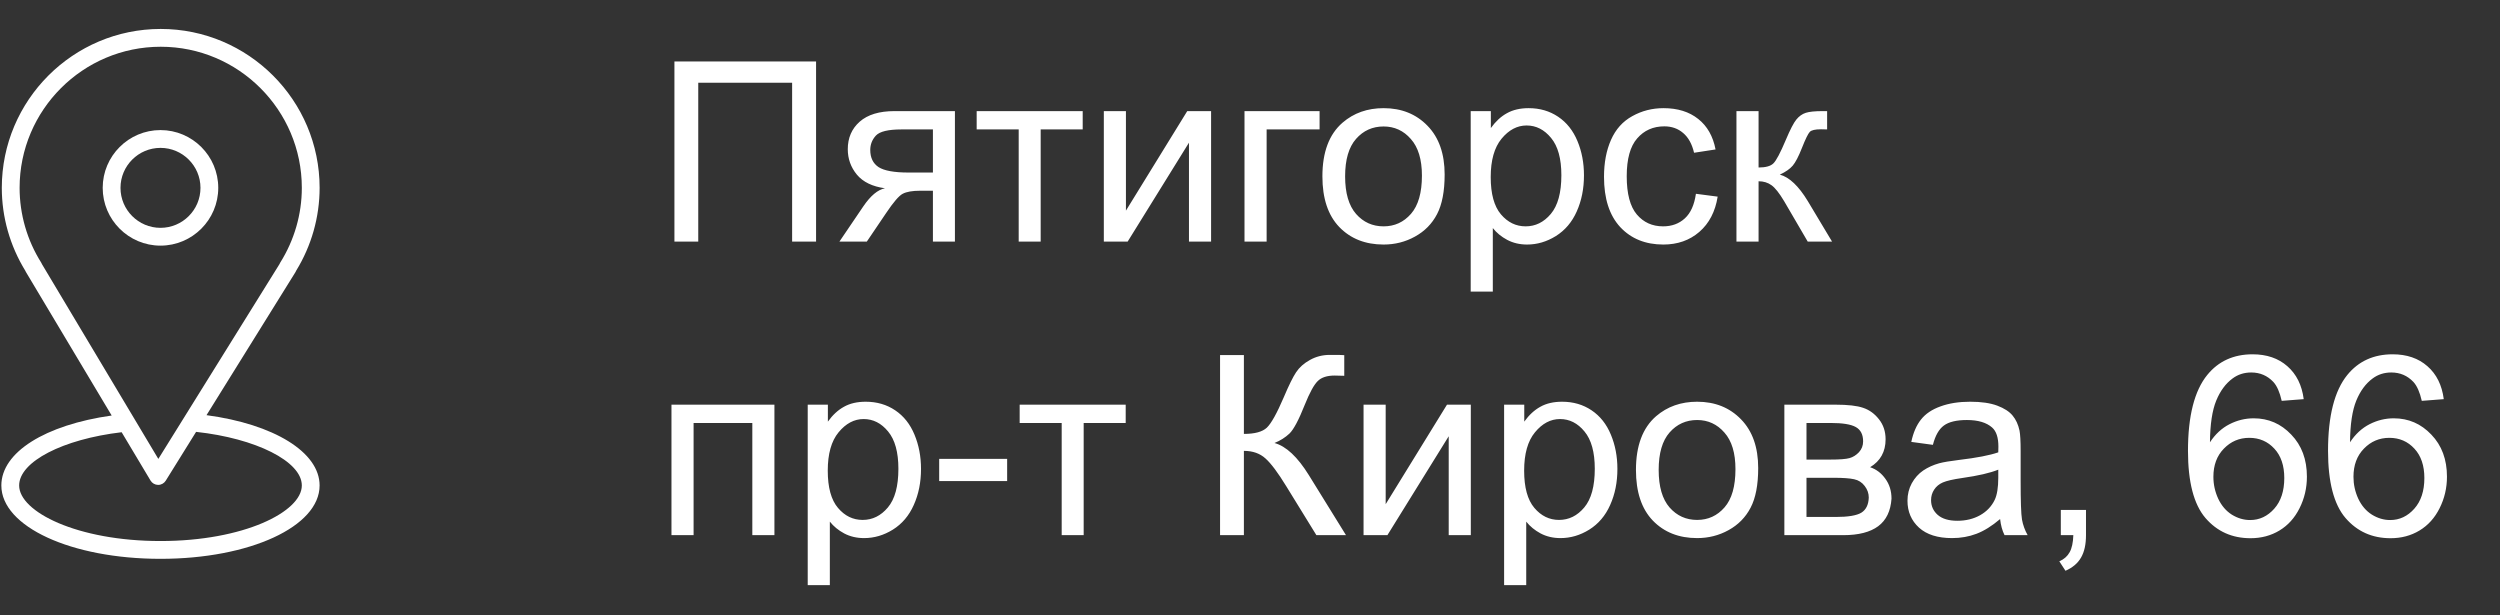
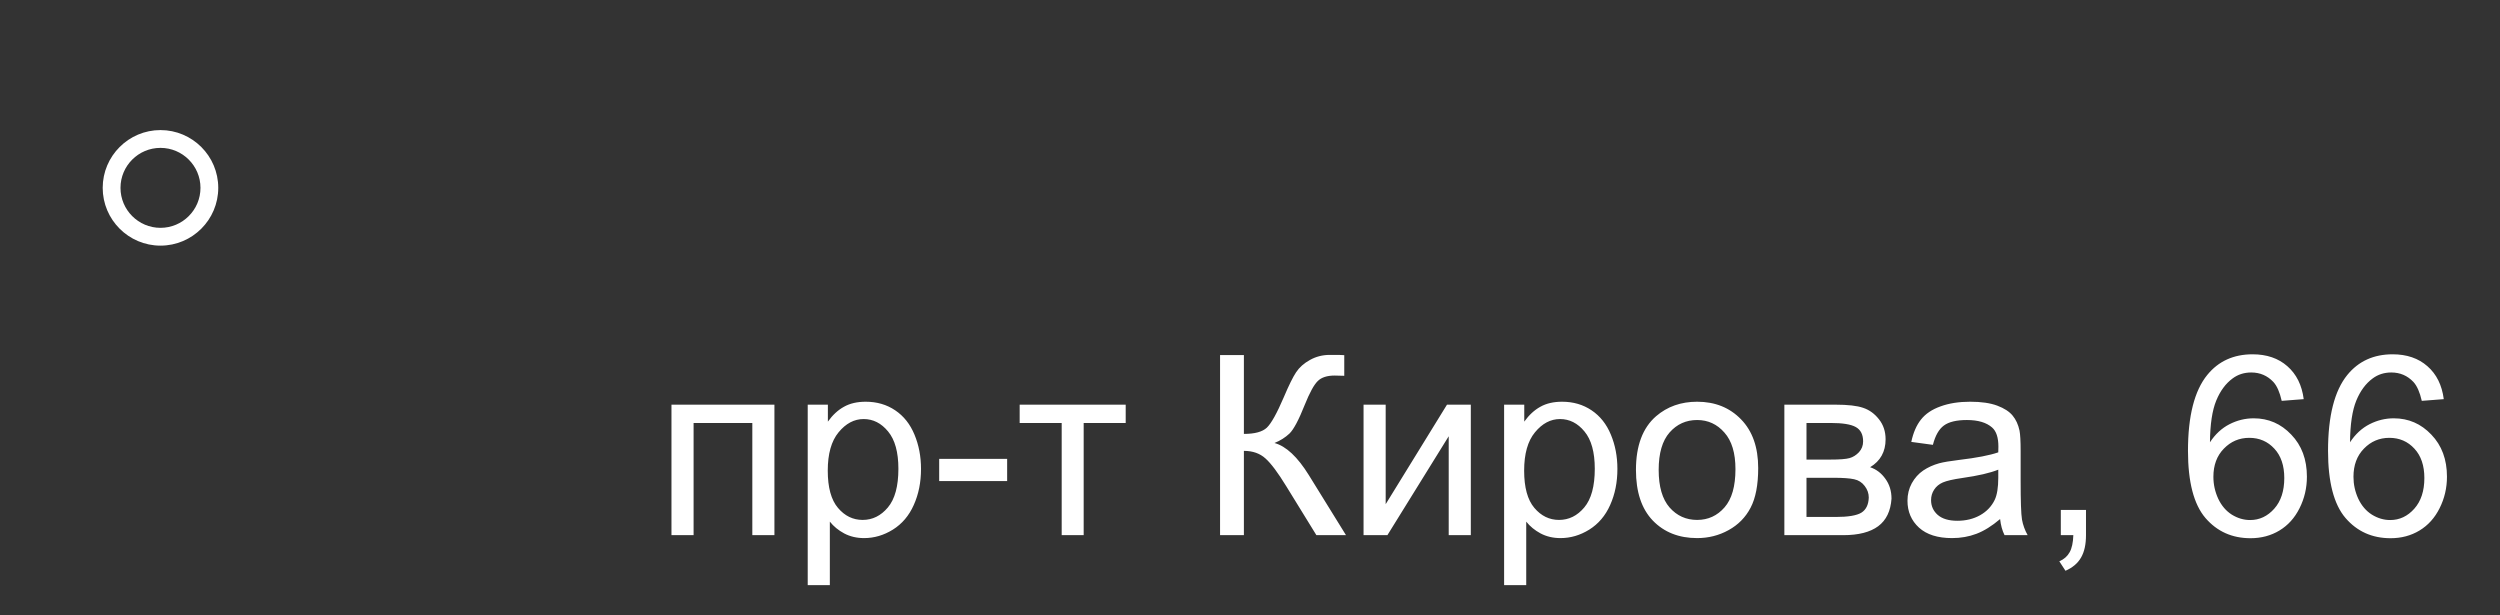
<svg xmlns="http://www.w3.org/2000/svg" width="126" height="31" viewBox="0 0 126 31" fill="none">
  <rect x="0" y="0" width="126" height="31" fill="#333333" stroke="none" />
-   <path d="M10.408 20.924L14.89 13.717C14.904 13.694 14.916 13.669 14.926 13.644C15.698 12.388 16.108 10.942 16.109 9.468C16.109 5.052 12.516 1.459 8.1 1.459C3.684 1.459 0.091 5.052 0.091 9.468C0.091 10.94 0.5 12.383 1.275 13.646C1.284 13.668 1.294 13.689 1.307 13.71L5.628 20.942C2.274 21.416 0.068 22.795 0.068 24.468C0.068 26.542 3.591 28.165 8.088 28.165C12.585 28.165 16.108 26.541 16.108 24.468C16.109 22.788 13.8 21.377 10.408 20.924ZM2.08 13.242C1.367 12.112 0.989 10.803 0.988 9.468C0.988 5.546 4.178 2.356 8.1 2.356C12.021 2.356 15.212 5.546 15.212 9.468C15.212 10.8 14.834 12.105 14.12 13.242C14.105 13.265 14.093 13.29 14.083 13.316L9.348 20.929C9.277 21.038 9.263 21.063 9.176 21.206L7.98 23.129L2.12 13.322C2.109 13.294 2.096 13.267 2.08 13.242ZM8.088 27.268C3.89 27.268 0.965 25.793 0.965 24.468C0.965 23.267 3.168 22.134 6.131 21.784L7.587 24.22C7.668 24.355 7.812 24.437 7.968 24.439H7.972C8.127 24.439 8.271 24.358 8.353 24.227L9.883 21.766C12.894 22.092 15.212 23.253 15.212 24.468C15.212 25.793 12.286 27.268 8.088 27.268Z" fill="white" />
  <path d="M11 9.468C11 7.862 9.694 6.556 8.088 6.556C6.483 6.556 5.176 7.862 5.176 9.468C5.176 11.073 6.483 12.38 8.088 12.38C9.694 12.38 11 11.073 11 9.468ZM6.073 9.468C6.073 8.357 6.977 7.453 8.088 7.453C9.199 7.453 10.104 8.357 10.104 9.468C10.104 10.579 9.2 11.483 8.088 11.483C6.977 11.483 6.073 10.579 6.073 9.468Z" fill="white" />
-   <path d="M33.991 3.098H41.13V12.176H39.923V4.17H35.192V12.176H33.991V3.098ZM48.128 5.6V12.176H47.019V9.613H46.375C45.983 9.613 45.69 9.664 45.496 9.767C45.306 9.866 45.028 10.191 44.66 10.739L43.688 12.176H42.307L43.508 10.405C43.876 9.864 44.241 9.559 44.604 9.489C43.969 9.402 43.496 9.173 43.186 8.801C42.881 8.43 42.728 8.003 42.728 7.52C42.728 6.95 42.928 6.487 43.329 6.132C43.733 5.777 44.317 5.6 45.081 5.6H48.128ZM47.019 6.523H45.434C44.77 6.523 44.34 6.626 44.146 6.832C43.956 7.039 43.861 7.28 43.861 7.557C43.861 7.949 44.002 8.238 44.282 8.424C44.567 8.605 45.069 8.696 45.787 8.696H47.019V6.523ZM49.224 5.6H54.568V6.523H52.45V12.176H51.342V6.523H49.224V5.6ZM55.633 5.6H56.747V10.616L59.837 5.6H61.039V12.176H59.924V7.191L56.834 12.176H55.633V5.6ZM62.723 5.6H66.507V6.523H63.838V12.176H62.723V5.6ZM66.649 8.888C66.649 7.67 66.987 6.768 67.665 6.182C68.23 5.695 68.919 5.451 69.733 5.451C70.637 5.451 71.376 5.749 71.95 6.343C72.523 6.933 72.81 7.751 72.81 8.795C72.81 9.641 72.682 10.308 72.426 10.795C72.174 11.278 71.805 11.654 71.318 11.922C70.835 12.191 70.306 12.325 69.733 12.325C68.812 12.325 68.067 12.03 67.497 11.439C66.932 10.849 66.649 9.999 66.649 8.888ZM67.794 8.888C67.794 9.73 67.978 10.362 68.346 10.783C68.713 11.2 69.175 11.408 69.733 11.408C70.286 11.408 70.746 11.198 71.114 10.777C71.481 10.356 71.665 9.714 71.665 8.851C71.665 8.038 71.479 7.423 71.107 7.006C70.74 6.585 70.282 6.374 69.733 6.374C69.175 6.374 68.713 6.582 68.346 6.999C67.978 7.416 67.794 8.046 67.794 8.888ZM74.123 14.696V5.6H75.139V6.454C75.378 6.12 75.648 5.87 75.95 5.705C76.251 5.536 76.617 5.451 77.046 5.451C77.607 5.451 78.103 5.596 78.532 5.885C78.961 6.174 79.285 6.582 79.504 7.111C79.723 7.635 79.832 8.211 79.832 8.838C79.832 9.511 79.71 10.118 79.467 10.659C79.228 11.196 78.877 11.608 78.414 11.898C77.956 12.182 77.473 12.325 76.965 12.325C76.594 12.325 76.259 12.246 75.962 12.089C75.669 11.933 75.427 11.734 75.238 11.495V14.696H74.123ZM75.132 8.925C75.132 9.771 75.304 10.397 75.646 10.802C75.989 11.206 76.404 11.408 76.891 11.408C77.386 11.408 77.809 11.2 78.16 10.783C78.515 10.362 78.693 9.712 78.693 8.832C78.693 7.994 78.52 7.367 78.173 6.95C77.83 6.533 77.419 6.324 76.941 6.324C76.466 6.324 76.045 6.547 75.677 6.993C75.314 7.435 75.132 8.079 75.132 8.925ZM85.474 9.767L86.57 9.91C86.45 10.665 86.142 11.258 85.647 11.687C85.156 12.112 84.551 12.325 83.832 12.325C82.933 12.325 82.208 12.032 81.659 11.445C81.114 10.855 80.842 10.011 80.842 8.913C80.842 8.203 80.959 7.581 81.195 7.049C81.43 6.516 81.787 6.118 82.266 5.854C82.749 5.585 83.273 5.451 83.839 5.451C84.553 5.451 85.137 5.633 85.591 5.996C86.045 6.355 86.336 6.867 86.464 7.532L85.381 7.699C85.277 7.257 85.094 6.925 84.829 6.702C84.569 6.479 84.254 6.368 83.882 6.368C83.321 6.368 82.865 6.57 82.514 6.975C82.163 7.375 81.987 8.011 81.987 8.882C81.987 9.765 82.156 10.407 82.495 10.808C82.834 11.208 83.275 11.408 83.82 11.408C84.258 11.408 84.623 11.274 84.916 11.006C85.209 10.738 85.395 10.325 85.474 9.767ZM87.517 5.6H88.632V8.442C88.987 8.442 89.234 8.374 89.375 8.238C89.519 8.102 89.73 7.705 90.006 7.049C90.225 6.529 90.403 6.186 90.539 6.021C90.675 5.856 90.832 5.744 91.009 5.687C91.187 5.629 91.472 5.6 91.864 5.6H92.087V6.523L91.777 6.516C91.484 6.516 91.296 6.56 91.214 6.646C91.127 6.737 90.995 7.008 90.817 7.458C90.648 7.887 90.493 8.184 90.353 8.349C90.213 8.514 89.996 8.665 89.703 8.801C90.182 8.929 90.652 9.375 91.115 10.139L92.335 12.176H91.109L89.92 10.139C89.676 9.73 89.463 9.462 89.282 9.334C89.1 9.202 88.883 9.136 88.632 9.136V12.176H87.517V5.6Z" fill="white" />
  <path d="M33.842 20.395H39.031V26.972H37.917V21.318H34.957V26.972H33.842V20.395ZM40.709 29.492V20.395H41.725V21.25C41.964 20.916 42.235 20.666 42.536 20.501C42.837 20.331 43.203 20.247 43.632 20.247C44.194 20.247 44.689 20.391 45.118 20.68C45.548 20.969 45.872 21.378 46.09 21.906C46.309 22.431 46.419 23.006 46.419 23.634C46.419 24.307 46.297 24.914 46.053 25.454C45.814 25.991 45.463 26.404 45.001 26.693C44.542 26.978 44.059 27.12 43.552 27.12C43.18 27.12 42.846 27.042 42.548 26.885C42.255 26.728 42.014 26.53 41.824 26.29V29.492H40.709ZM41.719 23.721C41.719 24.567 41.89 25.192 42.233 25.597C42.575 26.002 42.99 26.204 43.477 26.204C43.973 26.204 44.396 25.995 44.747 25.578C45.102 25.157 45.279 24.507 45.279 23.628C45.279 22.79 45.106 22.162 44.759 21.745C44.416 21.328 44.006 21.12 43.527 21.12C43.052 21.12 42.631 21.343 42.264 21.789C41.9 22.23 41.719 22.874 41.719 23.721ZM47.335 24.247V23.126H50.76V24.247H47.335ZM51.391 20.395H56.735V21.318H54.617V26.972H53.509V21.318H51.391V20.395ZM61.491 17.894H62.692V21.869C63.241 21.869 63.627 21.764 63.85 21.553C64.073 21.339 64.358 20.827 64.704 20.018C64.956 19.423 65.163 19.004 65.324 18.761C65.489 18.513 65.722 18.306 66.023 18.141C66.325 17.972 66.657 17.887 67.02 17.887C67.483 17.887 67.726 17.892 67.751 17.9V18.94C67.71 18.94 67.629 18.938 67.51 18.934C67.378 18.93 67.297 18.928 67.268 18.928C66.884 18.928 66.599 19.021 66.414 19.206C66.224 19.392 66.007 19.788 65.763 20.395C65.458 21.163 65.2 21.648 64.989 21.851C64.779 22.049 64.527 22.208 64.234 22.327C64.82 22.488 65.398 23.029 65.968 23.95L67.838 26.972H66.346L64.828 24.507C64.411 23.826 64.063 23.359 63.782 23.108C63.501 22.852 63.138 22.724 62.692 22.724V26.972H61.491V17.894ZM68.723 20.395H69.838V25.411L72.928 20.395H74.129V26.972H73.015V21.987L69.925 26.972H68.723V20.395ZM75.807 29.492V20.395H76.823V21.25C77.062 20.916 77.333 20.666 77.634 20.501C77.935 20.331 78.301 20.247 78.73 20.247C79.291 20.247 79.787 20.391 80.216 20.68C80.646 20.969 80.97 21.378 81.188 21.906C81.407 22.431 81.517 23.006 81.517 23.634C81.517 24.307 81.395 24.914 81.151 25.454C80.912 25.991 80.561 26.404 80.099 26.693C79.64 26.978 79.157 27.12 78.65 27.12C78.278 27.12 77.944 27.042 77.646 26.885C77.353 26.728 77.112 26.53 76.922 26.29V29.492H75.807ZM76.817 23.721C76.817 24.567 76.988 25.192 77.331 25.597C77.673 26.002 78.088 26.204 78.575 26.204C79.071 26.204 79.494 25.995 79.845 25.578C80.2 25.157 80.377 24.507 80.377 23.628C80.377 22.79 80.204 22.162 79.857 21.745C79.514 21.328 79.104 21.12 78.625 21.12C78.15 21.12 77.729 21.343 77.362 21.789C76.998 22.23 76.817 22.874 76.817 23.721ZM82.452 23.683C82.452 22.466 82.79 21.564 83.467 20.977C84.033 20.49 84.722 20.247 85.535 20.247C86.439 20.247 87.178 20.544 87.752 21.138C88.326 21.729 88.613 22.546 88.613 23.591C88.613 24.437 88.485 25.104 88.229 25.591C87.977 26.074 87.608 26.449 87.121 26.718C86.638 26.986 86.109 27.12 85.535 27.12C84.615 27.12 83.87 26.825 83.3 26.235C82.734 25.644 82.452 24.794 82.452 23.683ZM83.597 23.683C83.597 24.526 83.781 25.157 84.148 25.578C84.516 25.995 84.978 26.204 85.535 26.204C86.089 26.204 86.549 25.993 86.916 25.572C87.284 25.151 87.467 24.509 87.467 23.646C87.467 22.833 87.282 22.218 86.91 21.801C86.543 21.38 86.085 21.169 85.535 21.169C84.978 21.169 84.516 21.378 84.148 21.795C83.781 22.212 83.597 22.841 83.597 23.683ZM89.932 20.395H92.502C93.133 20.395 93.602 20.449 93.907 20.556C94.217 20.66 94.481 20.852 94.7 21.132C94.923 21.413 95.034 21.749 95.034 22.142C95.034 22.455 94.968 22.73 94.836 22.965C94.708 23.196 94.514 23.39 94.254 23.547C94.564 23.651 94.82 23.845 95.022 24.129C95.228 24.41 95.332 24.744 95.332 25.133C95.29 25.756 95.067 26.218 94.663 26.52C94.258 26.821 93.67 26.972 92.898 26.972H89.932V20.395ZM91.047 23.163H92.236C92.71 23.163 93.036 23.139 93.214 23.089C93.391 23.04 93.55 22.94 93.691 22.792C93.831 22.639 93.901 22.457 93.901 22.247C93.901 21.9 93.777 21.659 93.53 21.522C93.286 21.386 92.867 21.318 92.273 21.318H91.047V23.163ZM91.047 26.055H92.514C93.146 26.055 93.579 25.983 93.814 25.838C94.05 25.69 94.174 25.436 94.186 25.077C94.186 24.866 94.118 24.672 93.982 24.495C93.846 24.313 93.668 24.2 93.449 24.154C93.23 24.105 92.879 24.08 92.397 24.08H91.047V26.055ZM100.806 26.16C100.393 26.511 99.994 26.759 99.611 26.904C99.231 27.048 98.822 27.12 98.384 27.12C97.662 27.12 97.107 26.945 96.719 26.594C96.331 26.239 96.137 25.787 96.137 25.238C96.137 24.916 96.209 24.623 96.353 24.358C96.502 24.09 96.694 23.875 96.929 23.714C97.169 23.553 97.437 23.432 97.734 23.349C97.953 23.291 98.283 23.236 98.725 23.182C99.625 23.075 100.288 22.947 100.713 22.798C100.717 22.645 100.719 22.548 100.719 22.507C100.719 22.053 100.614 21.733 100.403 21.547C100.118 21.295 99.695 21.169 99.134 21.169C98.609 21.169 98.221 21.262 97.97 21.448C97.722 21.63 97.538 21.954 97.418 22.42L96.329 22.272C96.428 21.805 96.591 21.43 96.818 21.145C97.045 20.856 97.373 20.635 97.802 20.482C98.232 20.325 98.729 20.247 99.295 20.247C99.856 20.247 100.312 20.313 100.663 20.445C101.014 20.577 101.272 20.744 101.437 20.947C101.602 21.145 101.718 21.396 101.784 21.702C101.821 21.892 101.84 22.235 101.84 22.73V24.216C101.84 25.252 101.862 25.909 101.908 26.185C101.957 26.458 102.052 26.72 102.193 26.972H101.029C100.913 26.74 100.839 26.47 100.806 26.16ZM100.713 23.671C100.308 23.836 99.701 23.977 98.892 24.092C98.434 24.158 98.11 24.233 97.92 24.315C97.73 24.398 97.584 24.519 97.48 24.68C97.377 24.837 97.326 25.013 97.326 25.207C97.326 25.504 97.437 25.752 97.66 25.95C97.887 26.148 98.217 26.247 98.651 26.247C99.08 26.247 99.462 26.154 99.796 25.968C100.131 25.779 100.376 25.52 100.533 25.194C100.653 24.943 100.713 24.571 100.713 24.08V23.671ZM103.865 26.972V25.702H105.134V26.972C105.134 27.438 105.051 27.814 104.886 28.099C104.721 28.388 104.459 28.61 104.1 28.767L103.79 28.291C104.026 28.187 104.199 28.035 104.31 27.832C104.422 27.634 104.484 27.347 104.496 26.972H103.865ZM116.107 20.117L114.998 20.203C114.899 19.766 114.759 19.448 114.577 19.25C114.276 18.932 113.904 18.773 113.463 18.773C113.108 18.773 112.796 18.872 112.528 19.07C112.177 19.326 111.9 19.7 111.698 20.191C111.496 20.682 111.39 21.382 111.382 22.29C111.65 21.881 111.979 21.578 112.367 21.38C112.755 21.182 113.161 21.083 113.587 21.083C114.33 21.083 114.961 21.357 115.481 21.906C116.006 22.451 116.268 23.157 116.268 24.024C116.268 24.594 116.144 25.124 115.896 25.616C115.653 26.103 115.316 26.476 114.887 26.736C114.458 26.996 113.97 27.126 113.426 27.126C112.497 27.126 111.739 26.786 111.153 26.105C110.567 25.419 110.274 24.292 110.274 22.724C110.274 20.969 110.598 19.694 111.246 18.897C111.811 18.203 112.573 17.857 113.531 17.857C114.245 17.857 114.829 18.057 115.283 18.457C115.741 18.858 116.016 19.411 116.107 20.117ZM111.555 24.03C111.555 24.414 111.636 24.782 111.797 25.133C111.962 25.483 112.191 25.752 112.484 25.938C112.777 26.119 113.085 26.21 113.407 26.21C113.878 26.21 114.282 26.02 114.621 25.64C114.959 25.261 115.128 24.744 115.128 24.092C115.128 23.465 114.961 22.971 114.627 22.612C114.292 22.249 113.871 22.067 113.364 22.067C112.86 22.067 112.433 22.249 112.082 22.612C111.731 22.971 111.555 23.444 111.555 24.03ZM123.166 20.117L122.058 20.203C121.958 19.766 121.818 19.448 121.636 19.25C121.335 18.932 120.964 18.773 120.522 18.773C120.167 18.773 119.855 18.872 119.587 19.07C119.236 19.326 118.959 19.7 118.757 20.191C118.555 20.682 118.45 21.382 118.441 22.29C118.71 21.881 119.038 21.578 119.426 21.38C119.814 21.182 120.221 21.083 120.646 21.083C121.389 21.083 122.02 21.357 122.541 21.906C123.065 22.451 123.327 23.157 123.327 24.024C123.327 24.594 123.203 25.124 122.955 25.616C122.712 26.103 122.375 26.476 121.946 26.736C121.517 26.996 121.03 27.126 120.485 27.126C119.556 27.126 118.798 26.786 118.212 26.105C117.626 25.419 117.333 24.292 117.333 22.724C117.333 20.969 117.657 19.694 118.305 18.897C118.871 18.203 119.632 17.857 120.59 17.857C121.304 17.857 121.888 18.057 122.342 18.457C122.801 18.858 123.075 19.411 123.166 20.117ZM118.615 24.03C118.615 24.414 118.695 24.782 118.856 25.133C119.021 25.483 119.25 25.752 119.544 25.938C119.837 26.119 120.144 26.21 120.466 26.21C120.937 26.21 121.341 26.02 121.68 25.64C122.018 25.261 122.188 24.744 122.188 24.092C122.188 23.465 122.02 22.971 121.686 22.612C121.352 22.249 120.931 22.067 120.423 22.067C119.919 22.067 119.492 22.249 119.141 22.612C118.79 22.971 118.615 23.444 118.615 24.03Z" fill="white" />
</svg>